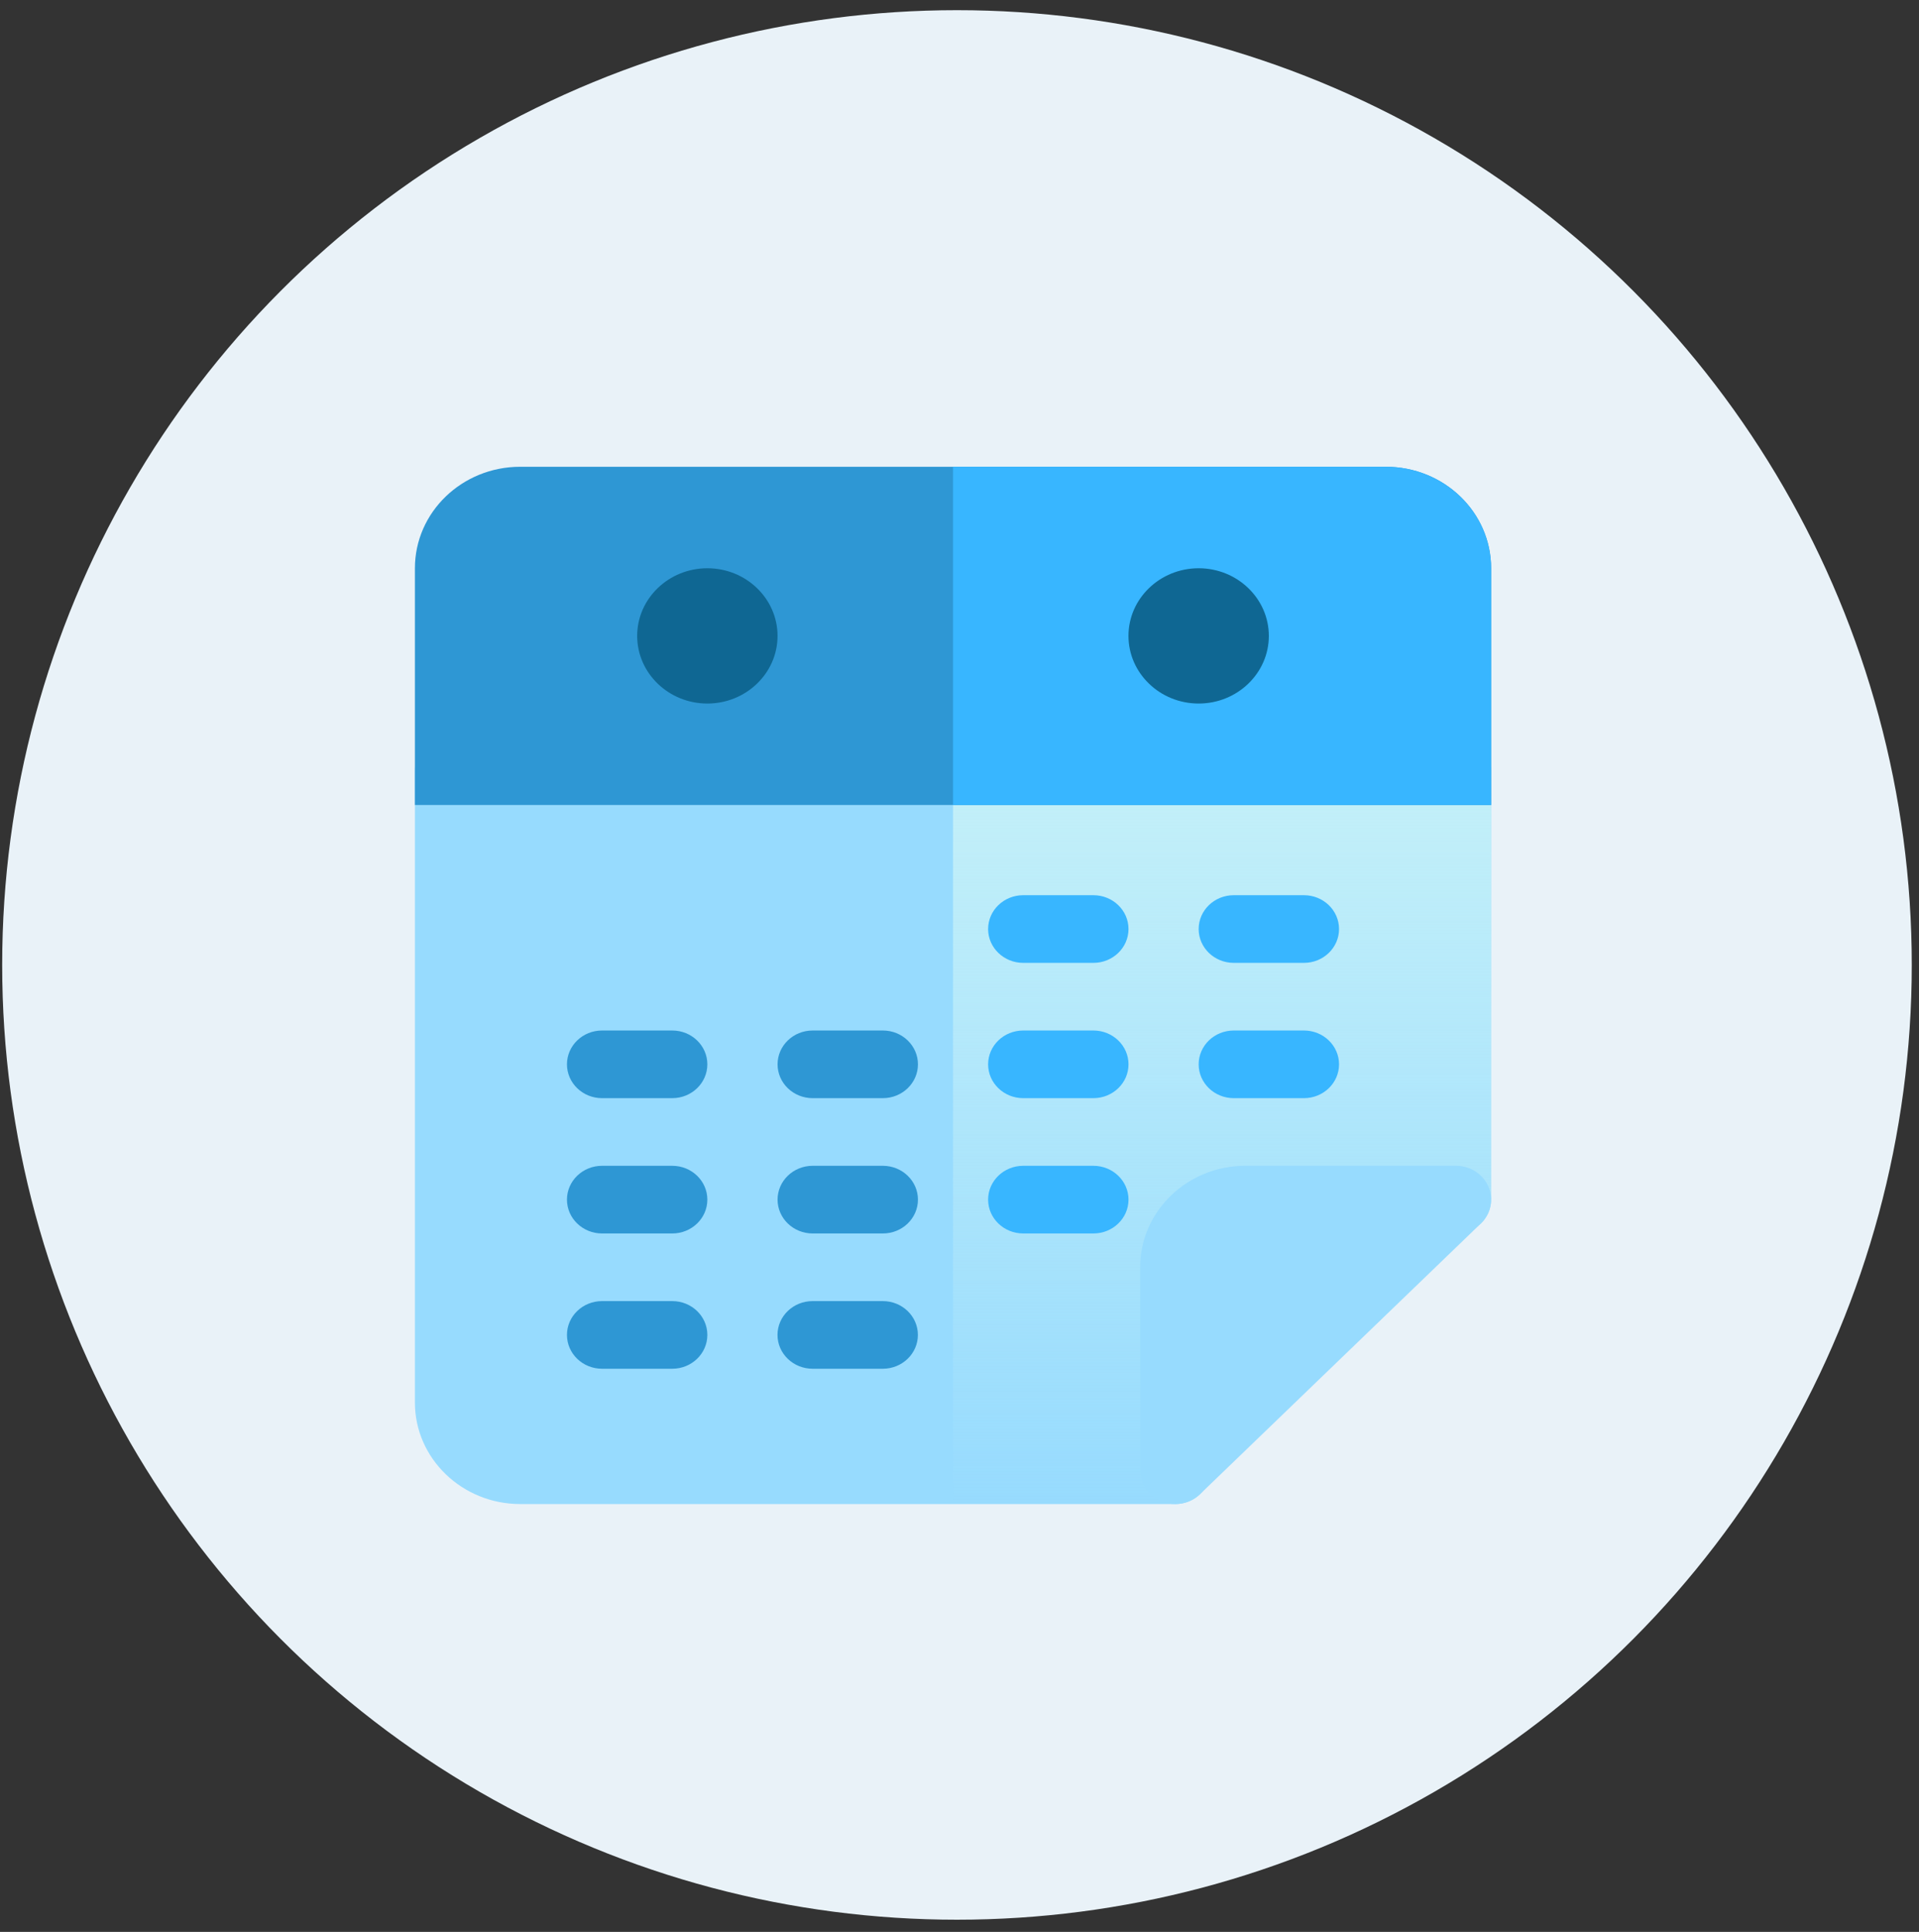
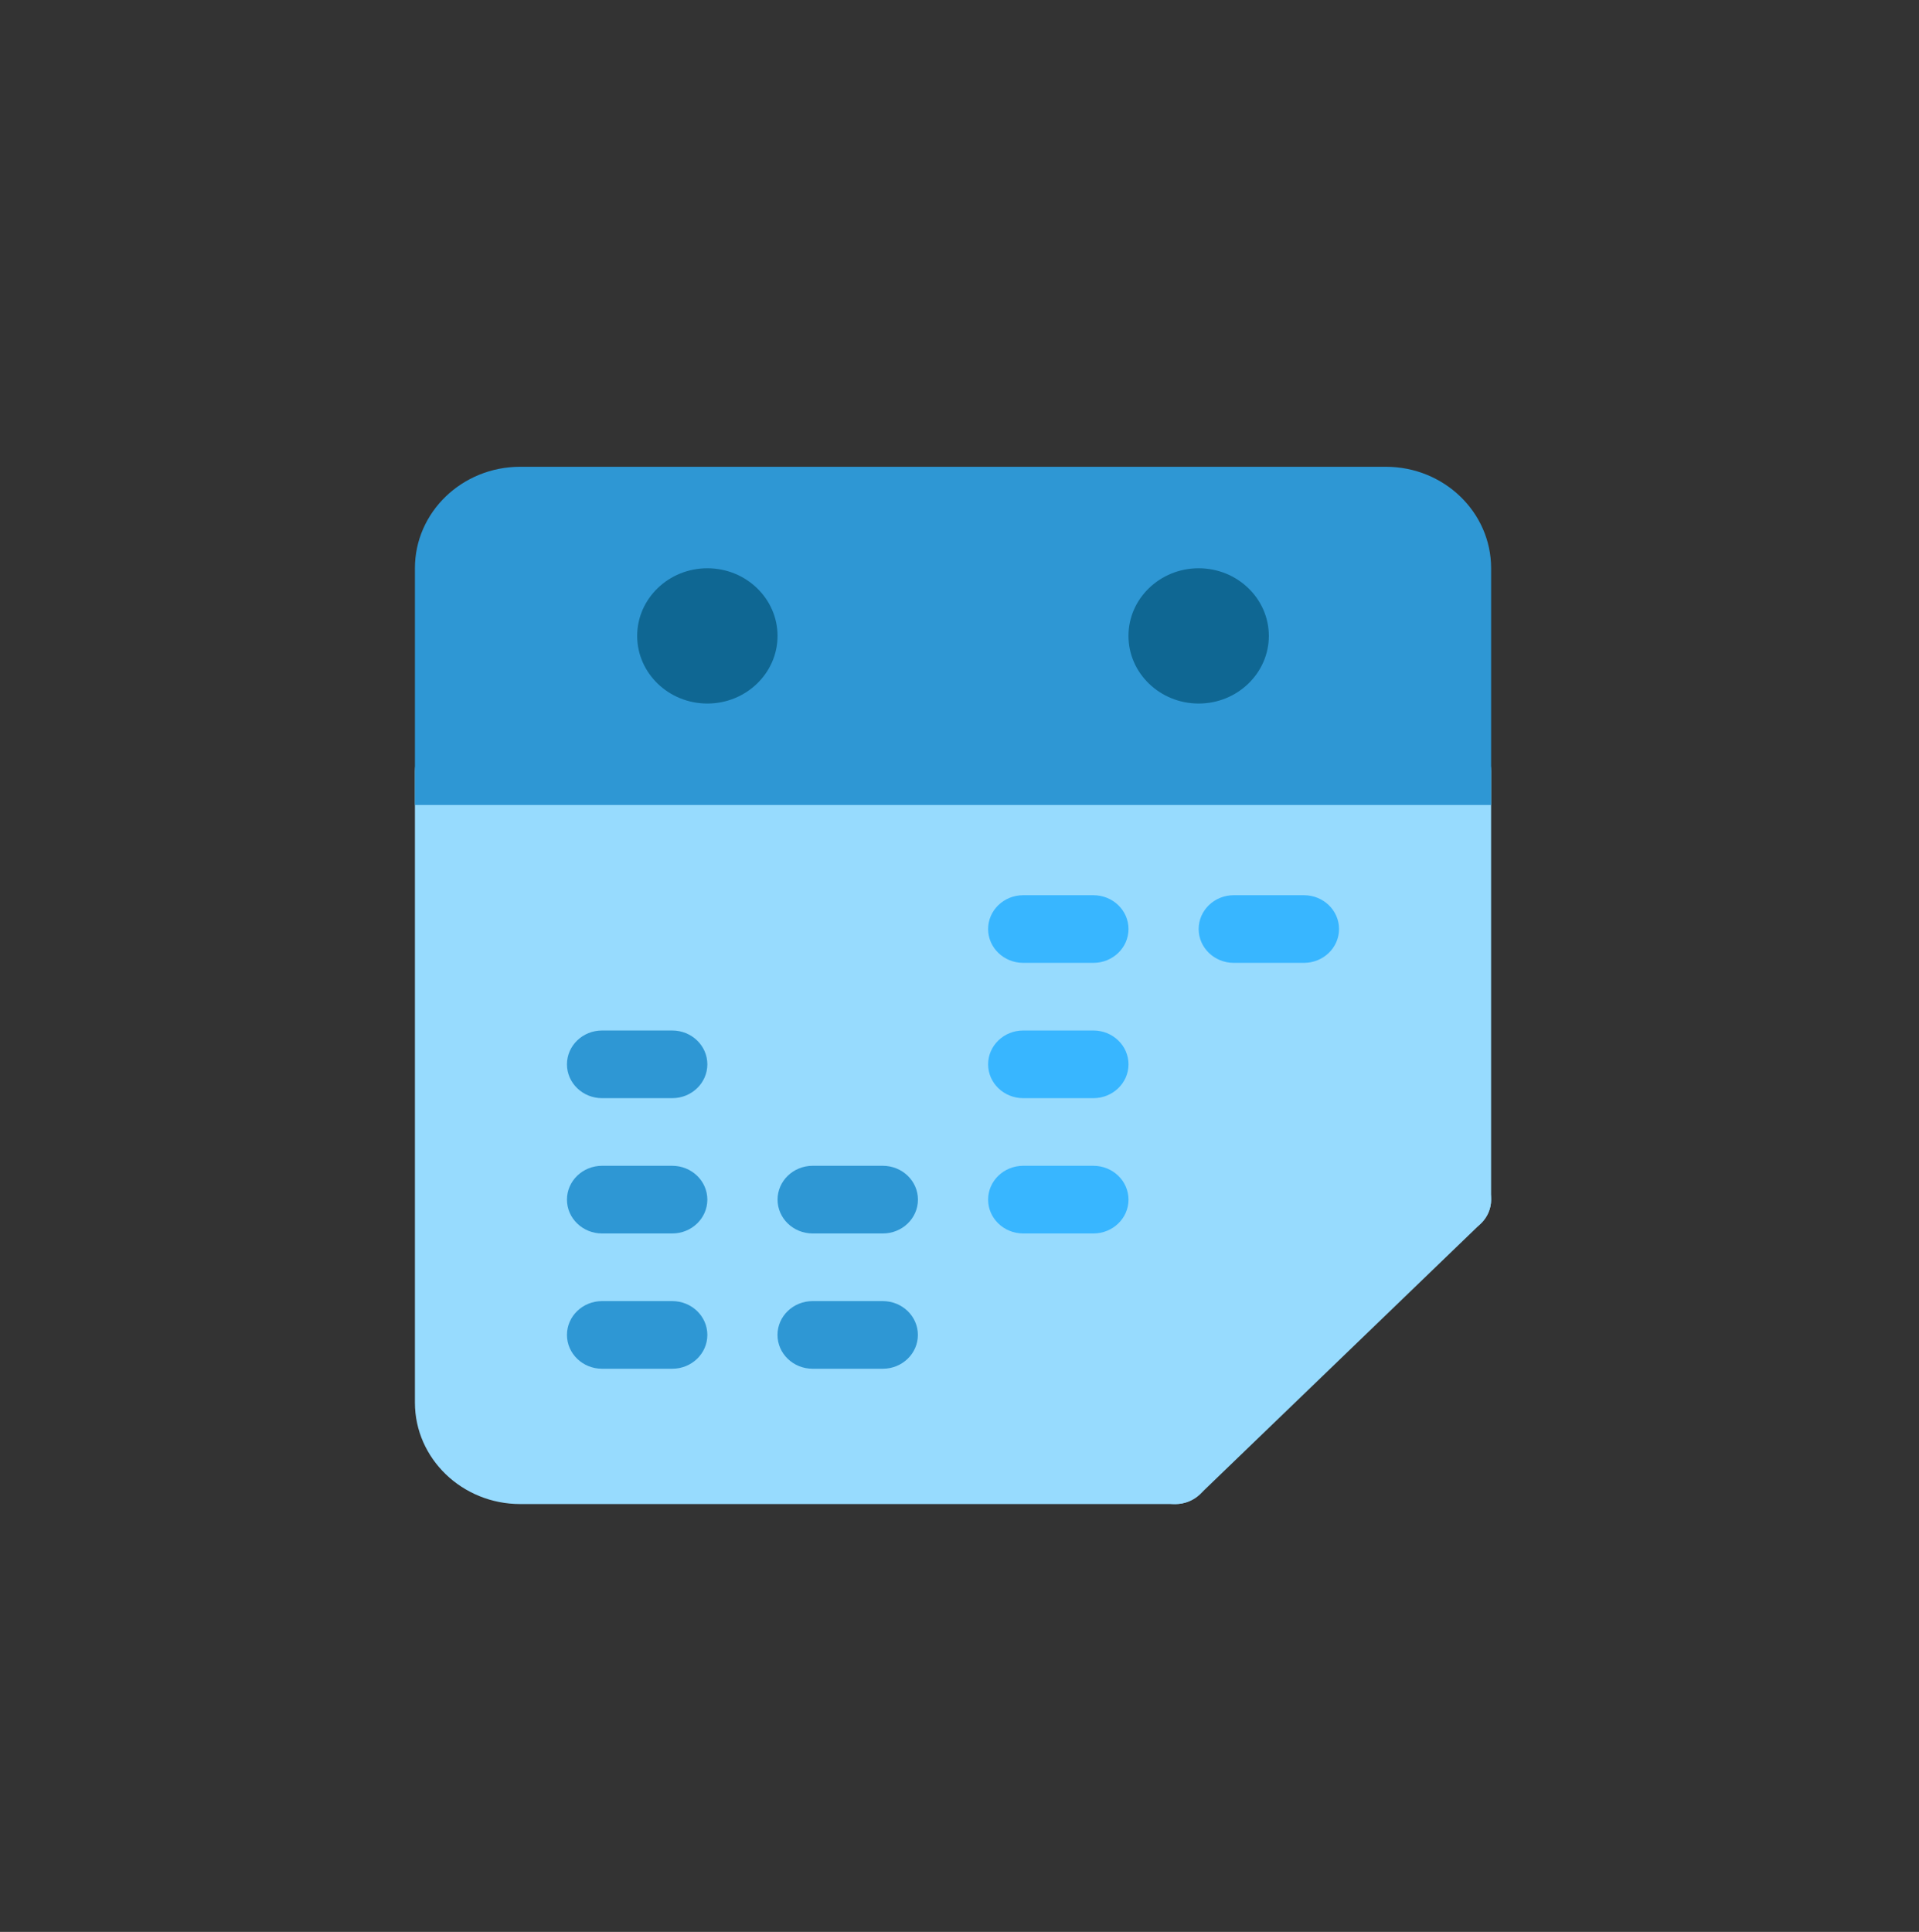
<svg xmlns="http://www.w3.org/2000/svg" xmlns:xlink="http://www.w3.org/1999/xlink" width="148" height="149" fill="none">
  <rect width="100%" height="100%" fill="#333333" stroke="none" />
-   <circle cx="73.805" cy="74.422" r="73.637" fill="#e9f2f8" />
  <g clip-path="url(#B)">
    <path d="M90.641 116H40.12c-4.477 0-8.12-3.511-8.12-7.826V59.478c0-1.441 1.212-2.609 2.707-2.609h77.587c1.494 0 2.706 1.168 2.706 2.609v33.043c0 1.441-1.212 2.609-2.706 2.609h-16.24c-1.492 0-2.707 1.17-2.707 2.609v15.653c0 1.44-1.212 2.608-2.706 2.608z" fill="#97dbfe" />
-     <path d="M112.293 56.87H73.5V116h17.141c1.494 0 2.707-1.168 2.707-2.609V97.739c0-1.438 1.214-2.609 2.707-2.609h16.24c1.494 0 2.706-1.168 2.706-2.609V59.478c0-1.441-1.212-2.609-2.707-2.609z" fill="url(#A)" />
    <path d="M90.64 116a2.77 2.77 0 0 1-1.036-.199c-1.011-.403-1.671-1.354-1.671-2.409V97.739c0-4.315 3.642-7.826 8.12-7.826h16.239c1.094 0 2.081.635 2.501 1.61s.186 2.097-.587 2.843l-21.652 20.87a2.76 2.76 0 0 1-1.914.764z" fill="#97dbfe" />
    <g fill="#2e97d4">
      <path d="M115 62.087H32V43.826C32 39.504 35.635 36 40.12 36h66.76c4.485 0 8.12 3.504 8.12 7.826v18.261z" />
      <use xlink:href="#C" />
      <path d="M51.846 95.131h-5.413c-1.494 0-2.707-1.168-2.707-2.609s1.212-2.609 2.707-2.609h5.413c1.494 0 2.707 1.168 2.707 2.609s-1.212 2.609-2.706 2.609z" />
      <use xlink:href="#D" />
      <path d="M68.088 95.131h-5.413c-1.494 0-2.706-1.168-2.706-2.609s1.212-2.609 2.706-2.609h5.413c1.494 0 2.707 1.168 2.707 2.609s-1.212 2.609-2.707 2.609z" />
    </g>
    <g fill="#38b6ff">
      <use xlink:href="#E" />
      <path d="M84.327 84.696h-5.413c-1.494 0-2.707-1.168-2.707-2.609s1.212-2.609 2.707-2.609h5.413c1.494 0 2.707 1.168 2.707 2.609s-1.212 2.609-2.707 2.609zm0 10.435h-5.413c-1.494 0-2.707-1.168-2.707-2.609s1.212-2.609 2.707-2.609h5.413c1.494 0 2.707 1.168 2.707 2.609s-1.212 2.609-2.707 2.609z" />
    </g>
    <g fill="#2e97d4">
      <path d="M51.846 105.565h-5.413c-1.494 0-2.707-1.168-2.707-2.609s1.212-2.608 2.707-2.608h5.413c1.494 0 2.707 1.167 2.707 2.608s-1.212 2.609-2.706 2.609zm16.238 0h-5.413c-1.494 0-2.707-1.168-2.707-2.609s1.213-2.608 2.707-2.608h5.413c1.494 0 2.707 1.167 2.707 2.608s-1.212 2.609-2.707 2.609z" />
    </g>
    <g fill="#38b6ff">
      <use xlink:href="#F" />
-       <path d="M100.565 84.696h-5.413c-1.494 0-2.707-1.168-2.707-2.609s1.212-2.609 2.707-2.609h5.413c1.494 0 2.706 1.168 2.706 2.609s-1.212 2.609-2.706 2.609zM106.88 36H73.5v26.087H115V43.826c0-4.322-3.635-7.826-8.12-7.826z" />
    </g>
    <g fill="#0f6793">
      <use xlink:href="#G" />
      <path d="M92.444 54.261c-2.985 0-5.413-2.34-5.413-5.217s2.428-5.217 5.413-5.217 5.413 2.34 5.413 5.217-2.428 5.217-5.413 5.217z" />
    </g>
  </g>
  <defs>
    <linearGradient id="A" x1="94.25" y1="56.87" x2="94.25" y2="116" gradientUnits="userSpaceOnUse">
      <stop stop-color="#c6f1f8" />
      <stop offset="1" stop-color="#c6f1f8" stop-opacity="0" />
    </linearGradient>
    <clipPath id="B">
      <path fill="#fff" transform="translate(32 36)" d="M0 0h83v80H0z" />
    </clipPath>
    <path id="C" d="M51.846 84.696h-5.413c-1.494 0-2.707-1.168-2.707-2.609s1.212-2.609 2.707-2.609h5.413c1.494 0 2.707 1.168 2.707 2.609s-1.212 2.609-2.706 2.609z" />
-     <path id="D" d="M68.088 84.696h-5.413c-1.494 0-2.706-1.168-2.706-2.609s1.212-2.609 2.706-2.609h5.413c1.494 0 2.707 1.168 2.707 2.609s-1.212 2.609-2.707 2.609z" />
    <path id="E" d="M84.327 74.261h-5.413c-1.494 0-2.707-1.168-2.707-2.609s1.212-2.609 2.707-2.609h5.413c1.494 0 2.707 1.168 2.707 2.609s-1.212 2.609-2.707 2.609z" />
    <path id="F" d="M100.565 74.261h-5.413c-1.494 0-2.707-1.168-2.707-2.609s1.212-2.609 2.707-2.609h5.413c1.494 0 2.706 1.168 2.706 2.609s-1.212 2.609-2.706 2.609z" />
    <path id="G" d="M54.554 54.261c-2.985 0-5.413-2.34-5.413-5.217s2.428-5.217 5.413-5.217 5.413 2.34 5.413 5.217-2.428 5.217-5.413 5.217z" />
  </defs>
</svg>